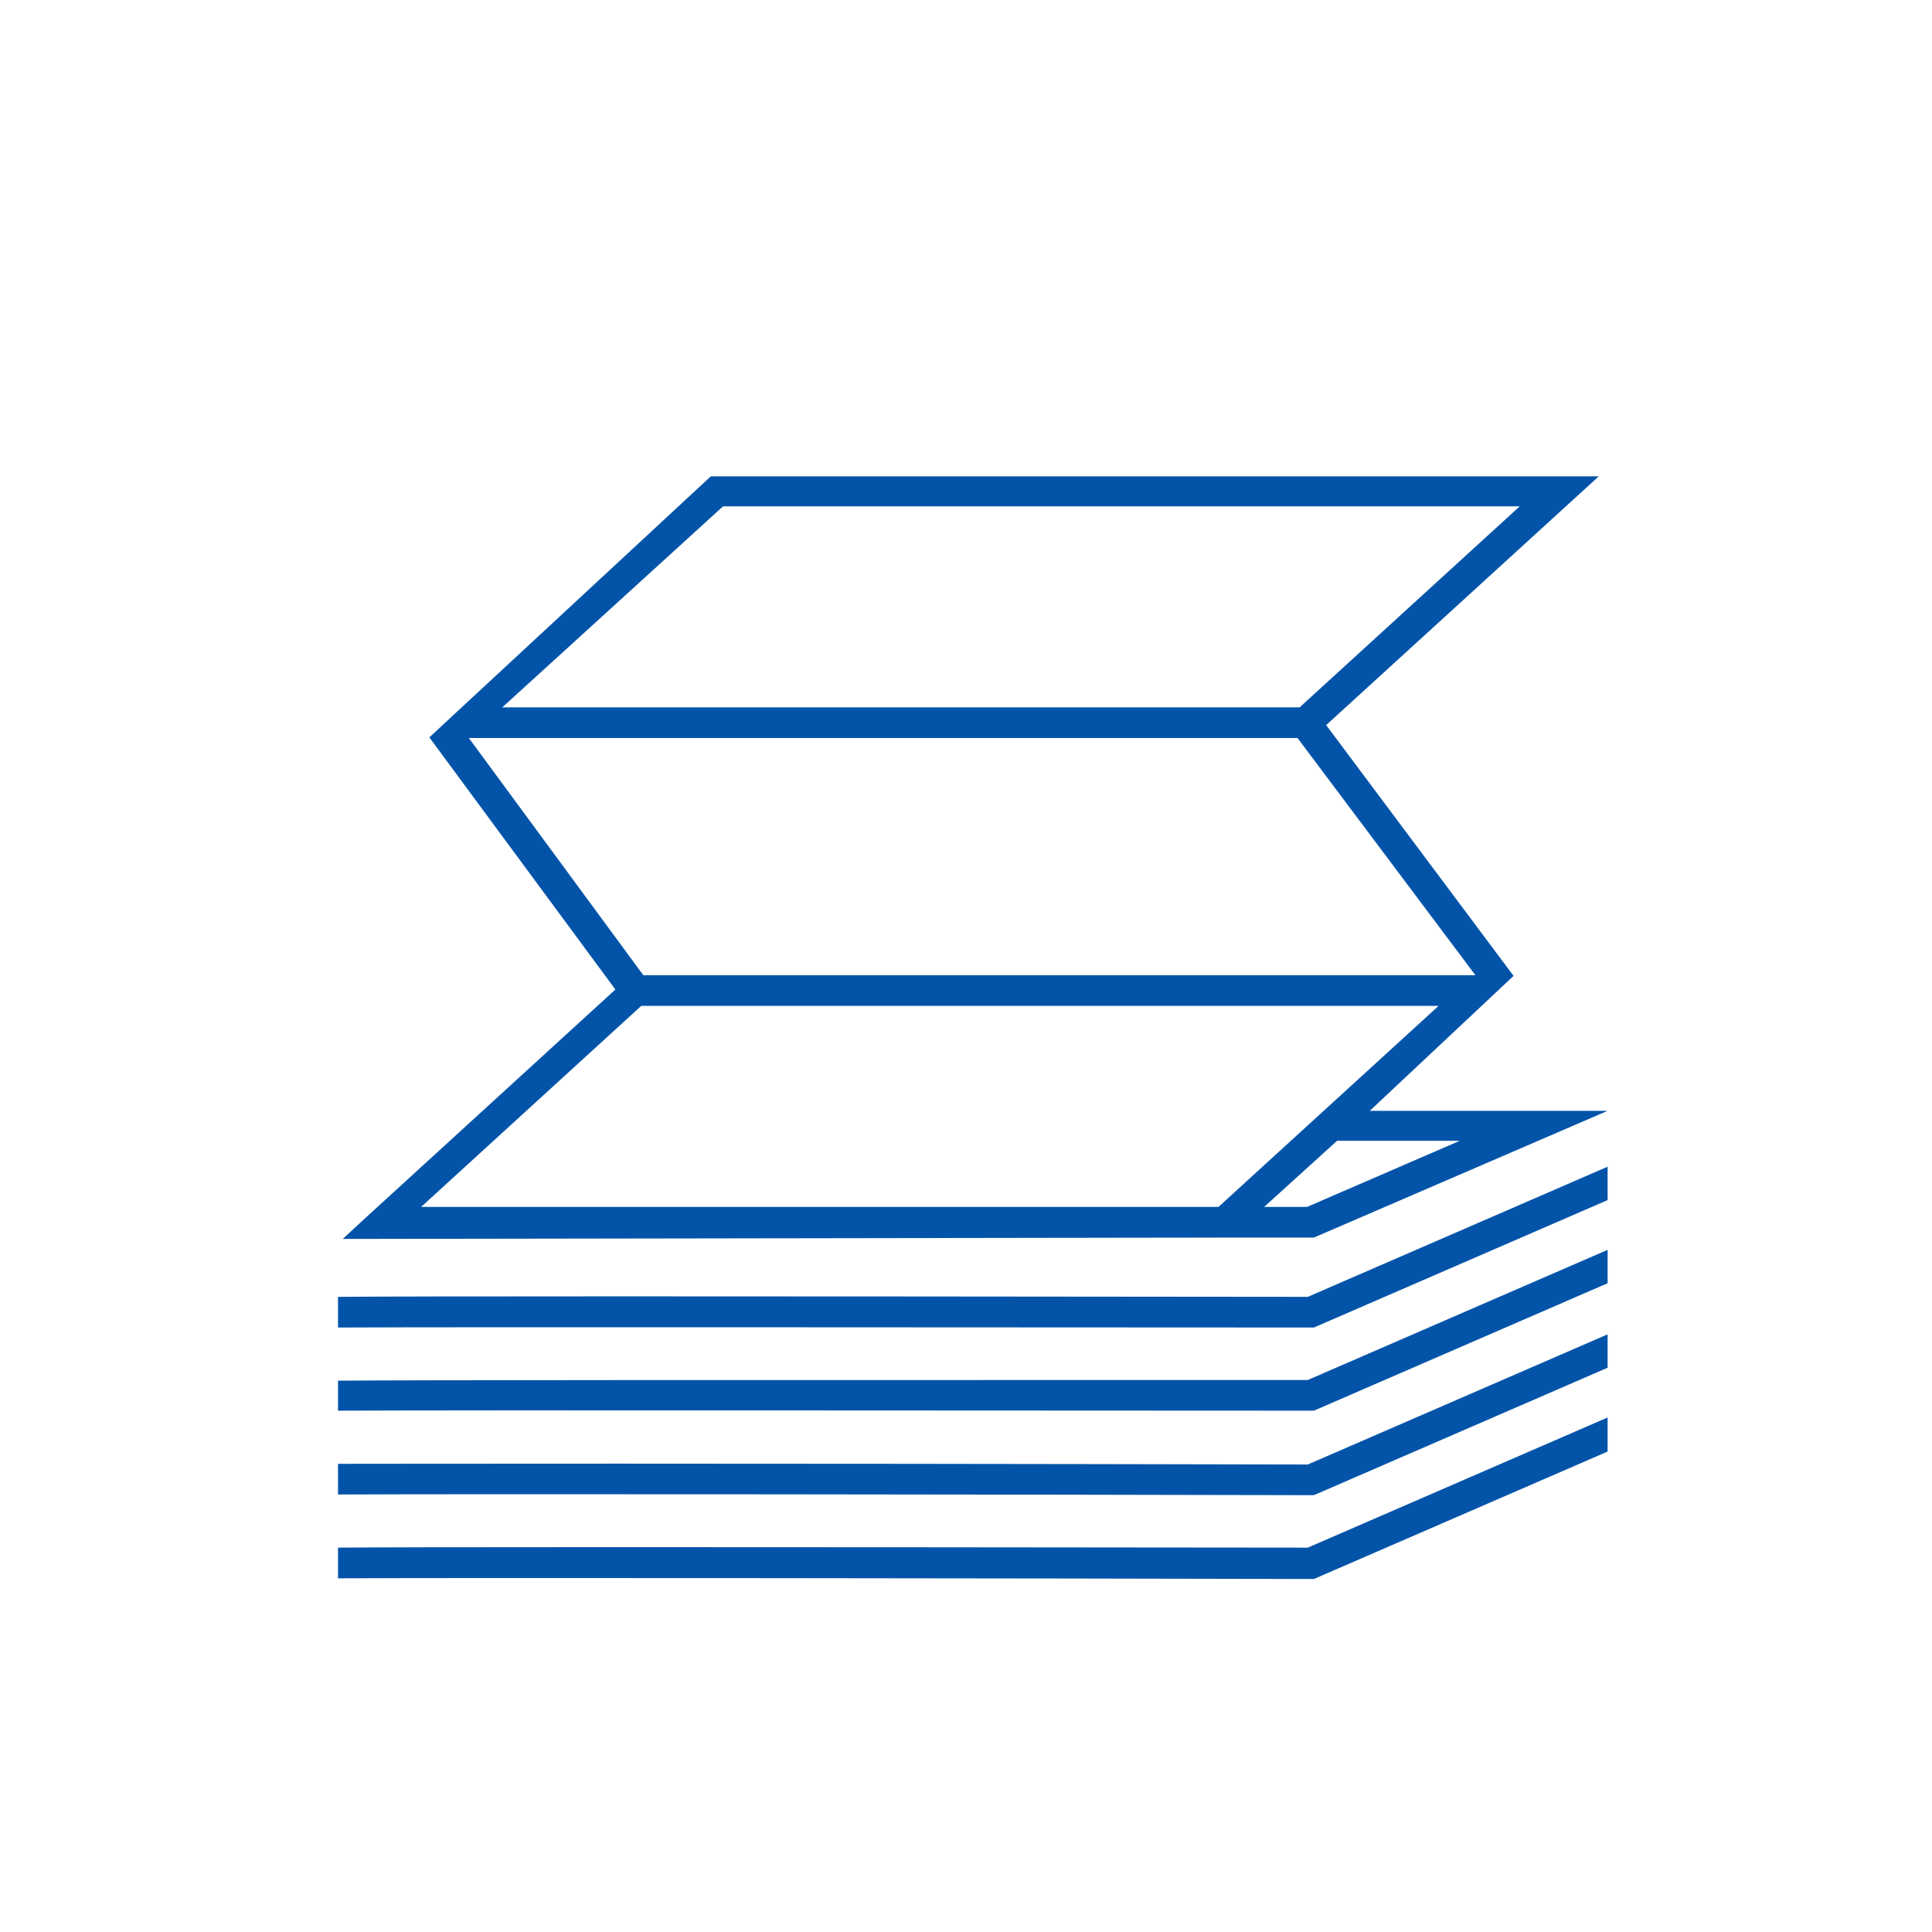
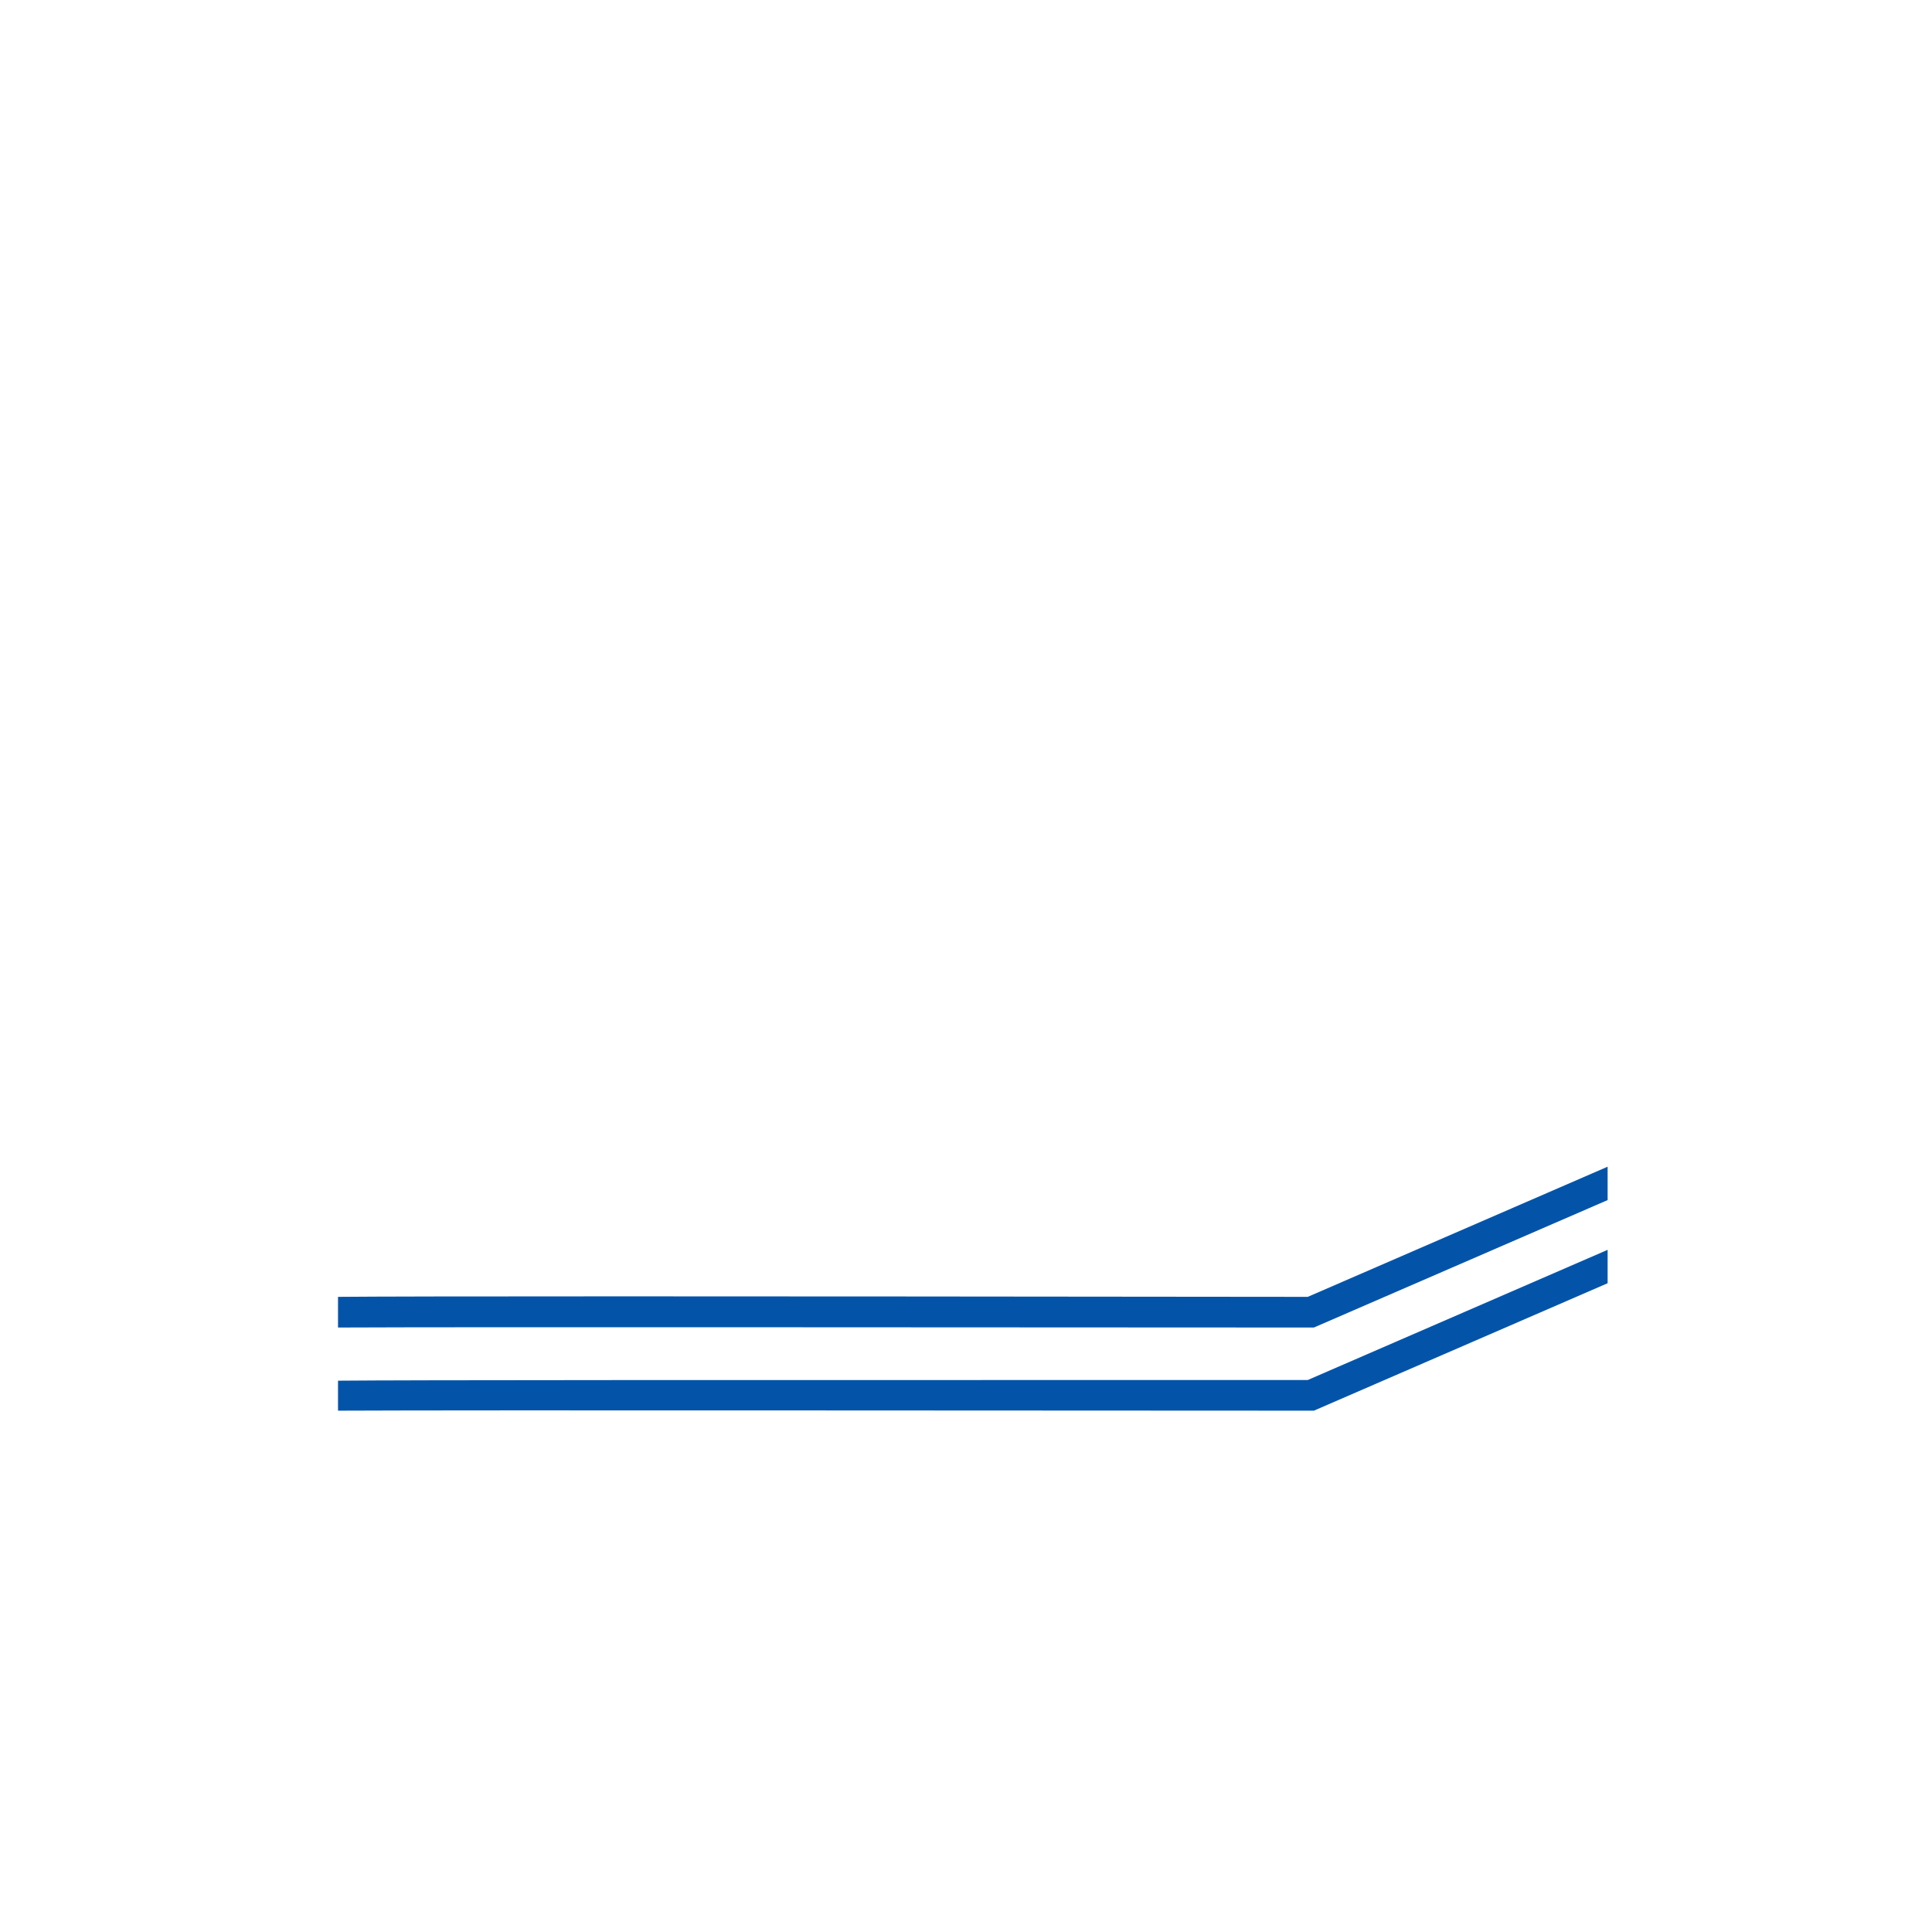
<svg xmlns="http://www.w3.org/2000/svg" version="1.1" id="Ebene_1" x="0px" y="0px" viewBox="0 0 283.5 283.5" style="enable-background:new 0 0 283.5 283.5;" xml:space="preserve">
  <style type="text/css">
	.st0{fill:#0354A9;}
</style>
  <g id="Ebene_2_1_">
-     <path class="st0" d="M180.6,181.6h12.2l43.1-18.6H201l21.1-19.8l-27.5-36.8l40-36.5H104.3L63,108.2l27.3,37l-37.2,34l-2.8,2.6   L180.6,181.6L180.6,181.6z M214.2,167.4l-22.4,9.7h-6.3l10.7-9.7L214.2,167.4z M106.1,74.3H223l-32.3,29.5h-117L106.1,74.3z    M68.8,108.3h121.6l26.1,34.8H94.4L68.8,108.3z M61.8,177.1l32.3-29.5h117l-32.3,29.5C105.2,177.1,74.6,177.1,61.8,177.1   L61.8,177.1z" />
    <path class="st0" d="M49.6,190.3v4.5c20.1-0.1,101.9,0,142.7,0h0.5l43.1-18.7v-4.9l-44,19.1C101,190.2,60.6,190.2,49.6,190.3z" />
    <path class="st0" d="M49.6,202.6v4.4c20.1-0.1,101.9,0,142.7,0h0.5l43.1-18.7v-4.9l-44,19.1C101,202.5,60.5,202.5,49.6,202.6z" />
-     <path class="st0" d="M49.6,214.8v4.5c20.1-0.1,101.9,0,142.7,0.1h0.5l43.1-18.7v-4.9l-44,19.1C101,214.7,60.5,214.8,49.6,214.8z" />
-     <path class="st0" d="M49.6,227.1v4.5c20.1-0.1,101.9,0,142.7,0.1h0.5l43.1-18.7V208l-44,19.1C101,227,60.5,227,49.6,227.1z" />
  </g>
</svg>